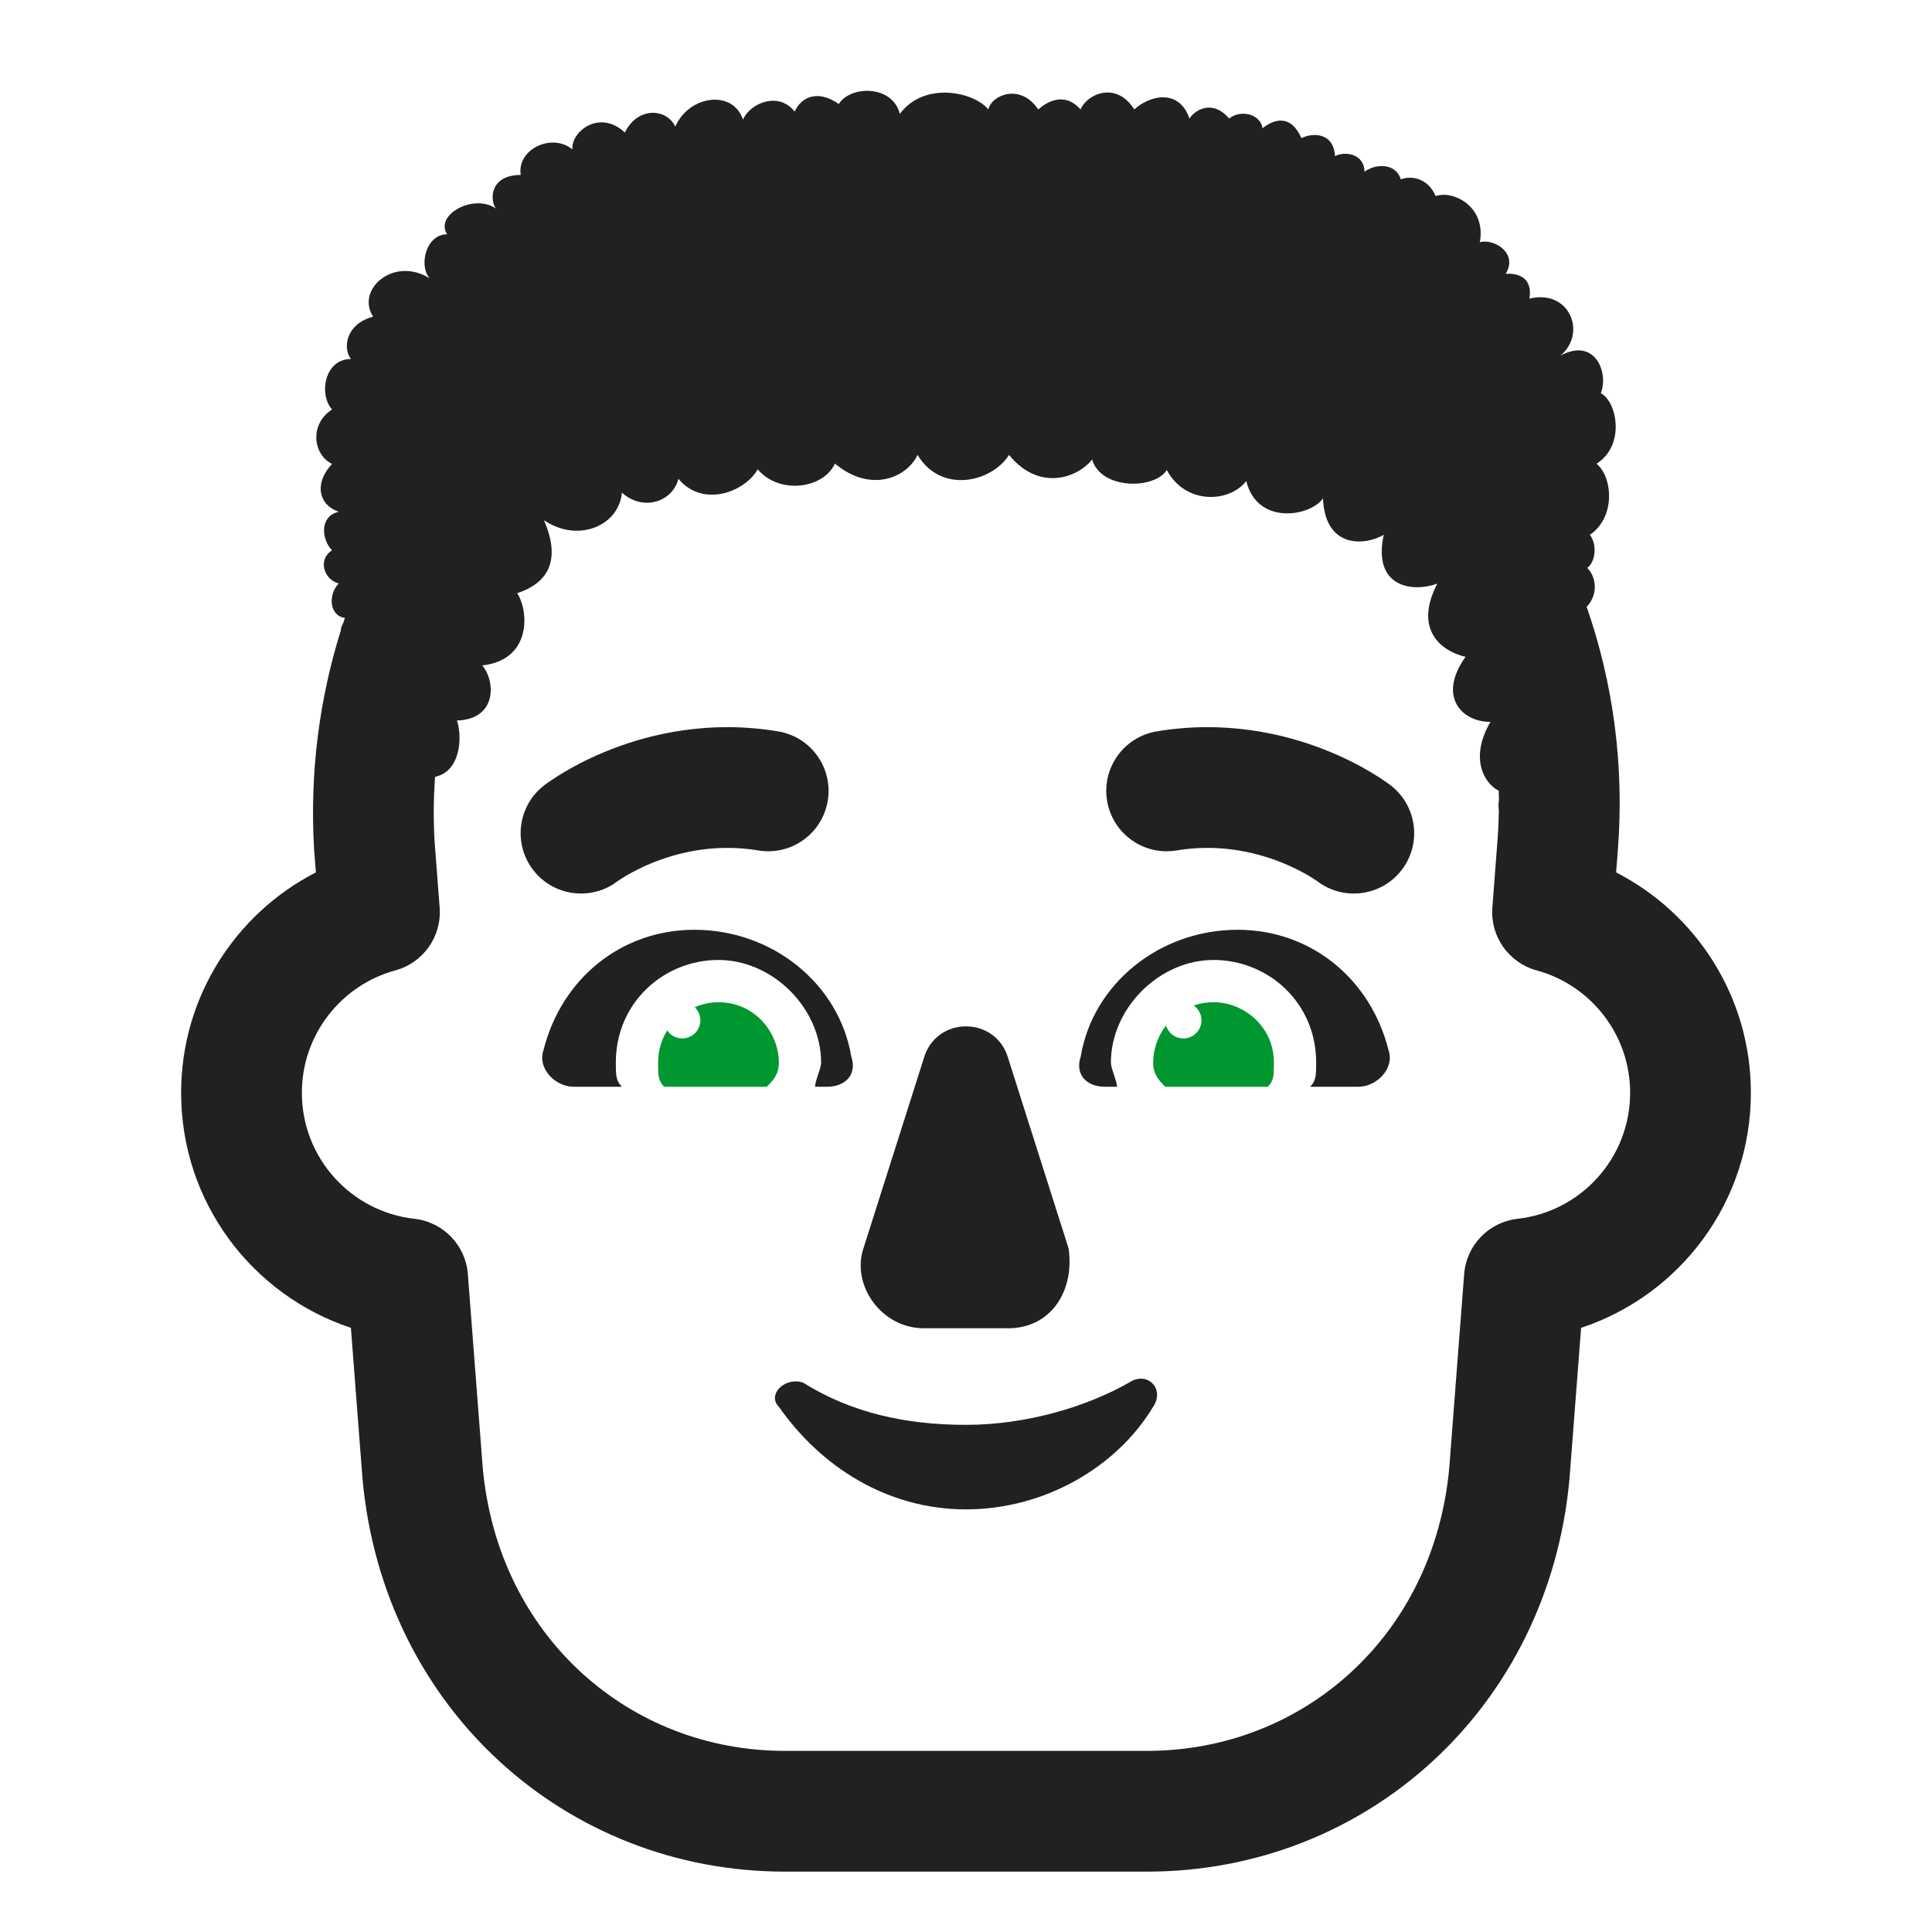
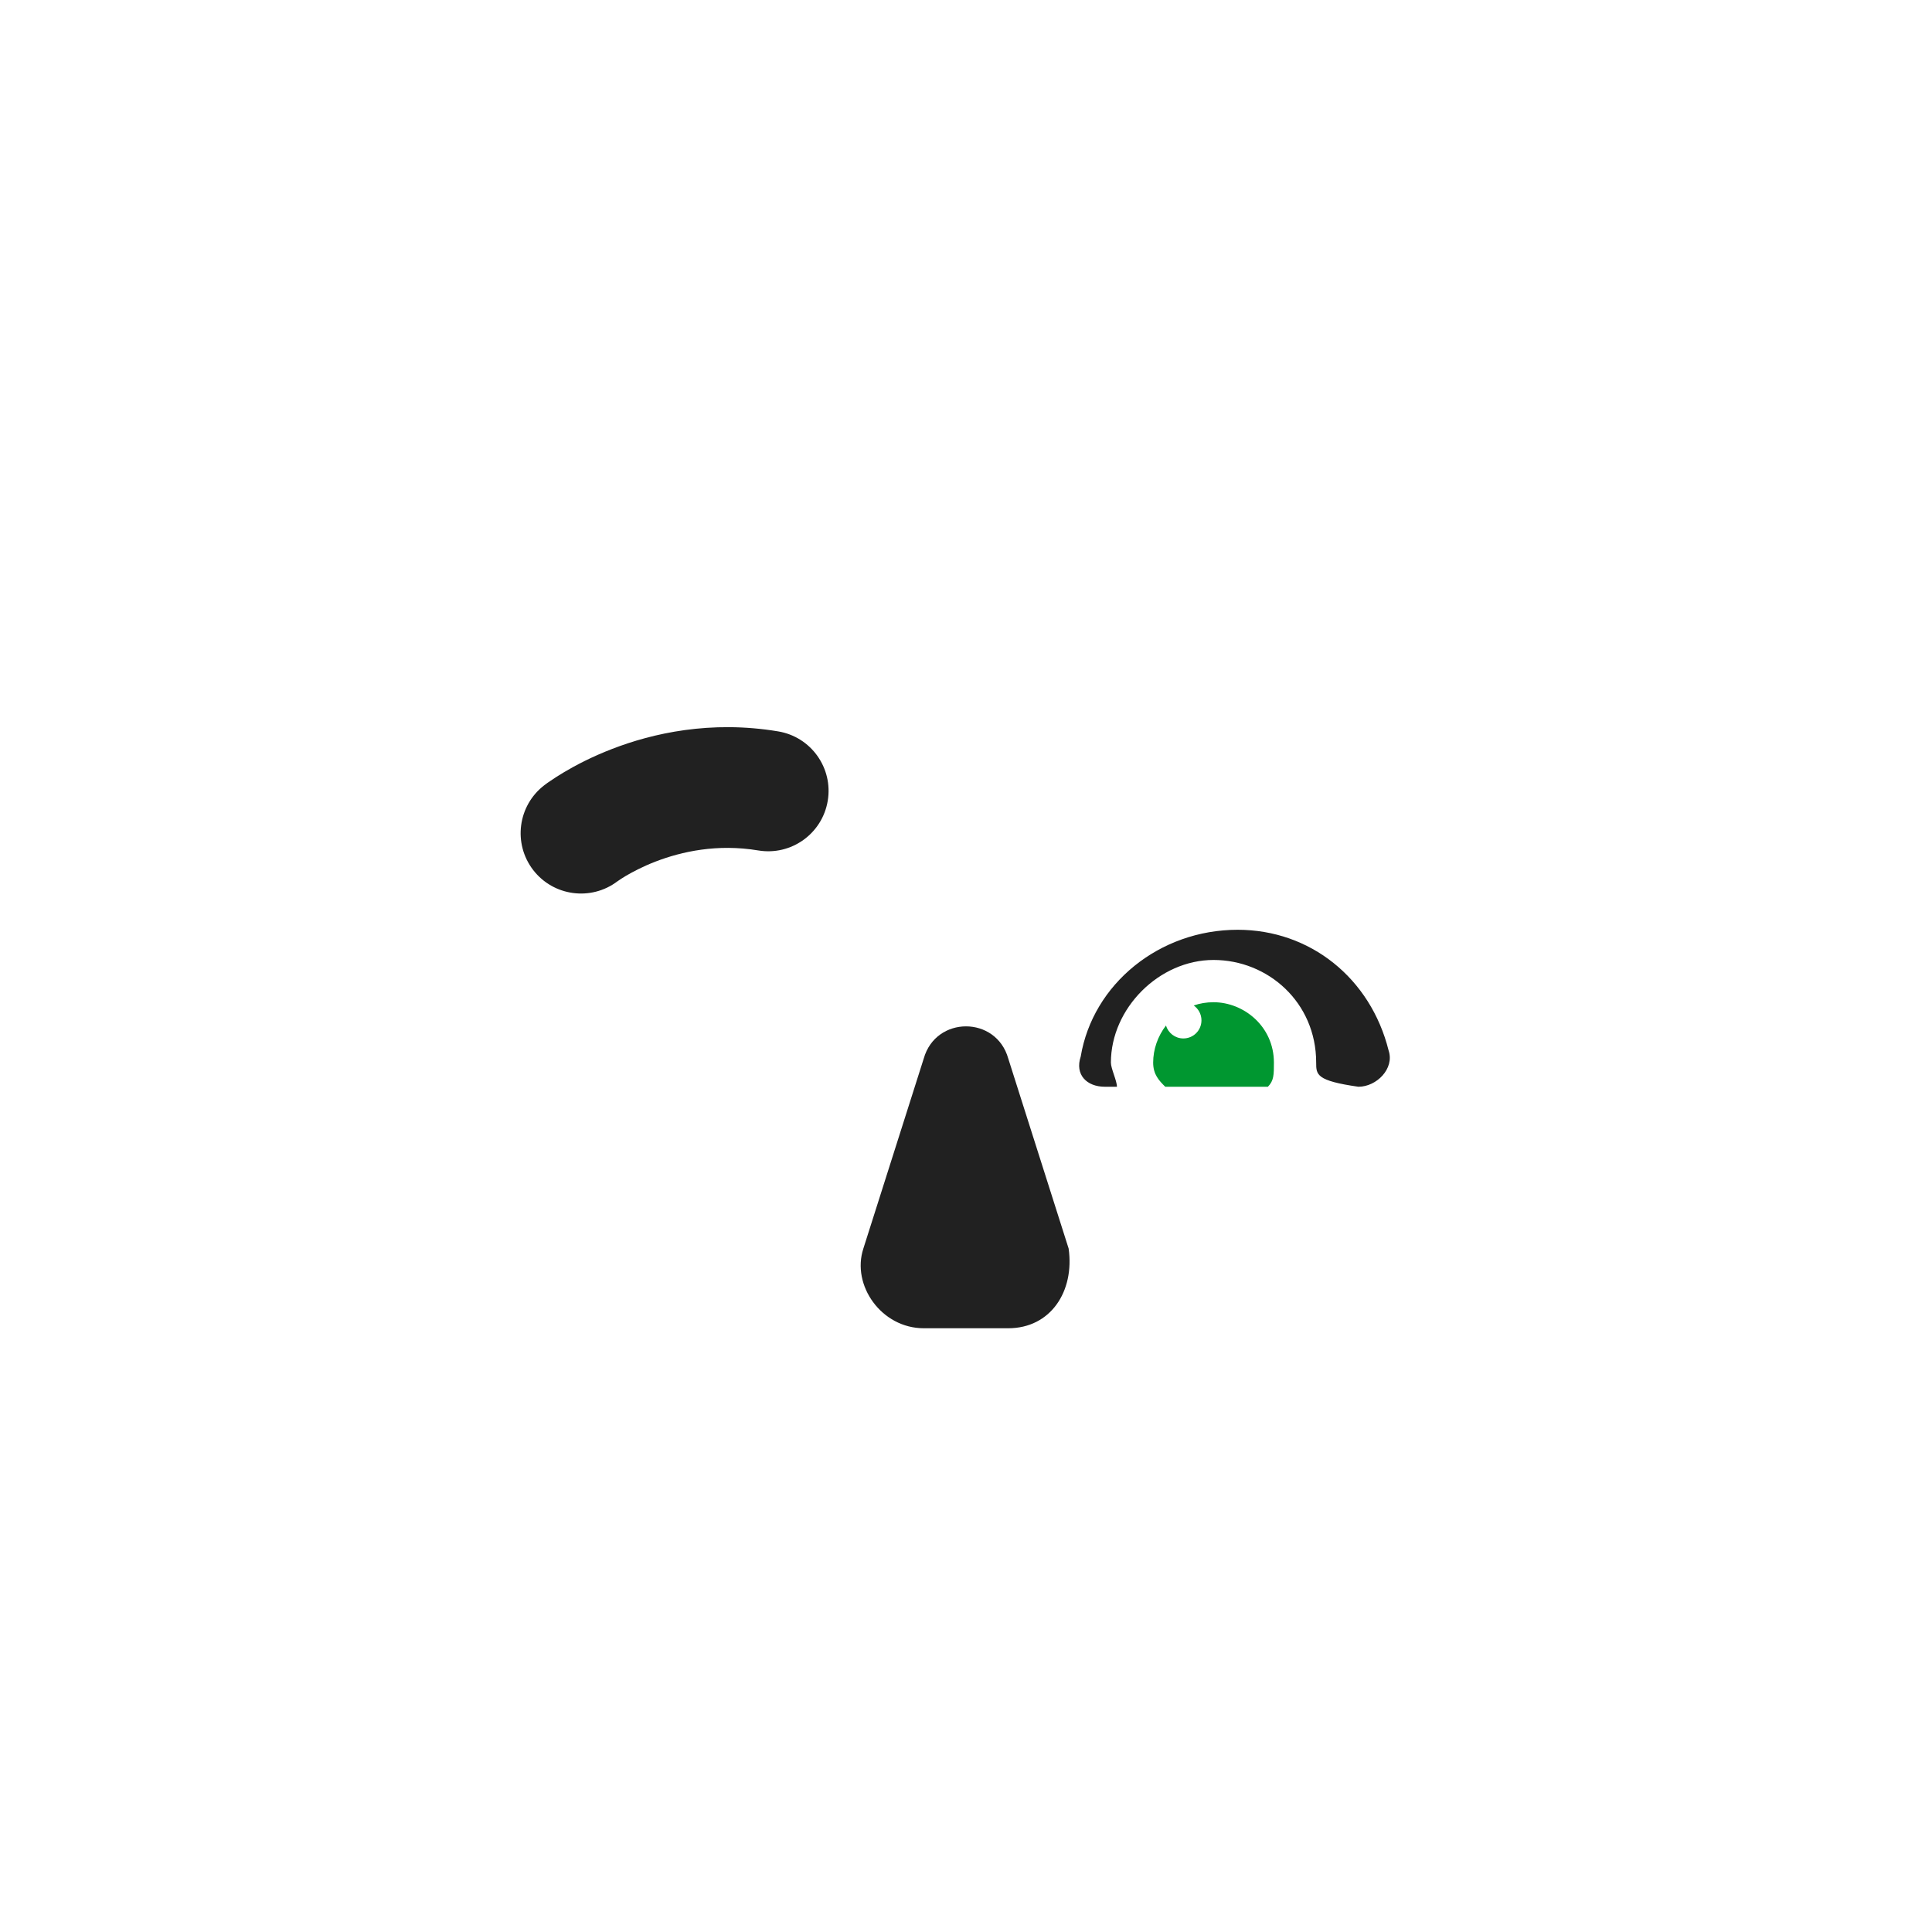
<svg xmlns="http://www.w3.org/2000/svg" viewBox="1984 2484 32 32" width="32" height="32" data-guides="{&quot;vertical&quot;:[],&quot;horizontal&quot;:[]}">
  <path fill="#212121" stroke="none" fill-opacity="1" stroke-width="1" stroke-opacity="1" color="rgb(51, 51, 51)" font-size-adjust="none" id="tSvg586dce3778" title="Path 2" d="M 1994.227 2498.597 C 1994.228 2498.597 1994.228 2498.596 1994.229 2498.596C 1994.233 2498.593 1994.239 2498.589 1994.248 2498.583C 1994.271 2498.567 1994.31 2498.541 1994.365 2498.508C 1994.476 2498.443 1994.644 2498.353 1994.859 2498.27C 1995.29 2498.104 1995.88 2497.973 1996.559 2498.086C 1997.104 2498.177 1997.619 2497.809 1997.71 2497.264C 1997.801 2496.72 1997.433 2496.204 1996.888 2496.114C 1995.767 2495.927 1994.807 2496.146 1994.138 2496.405C 1993.803 2496.534 1993.534 2496.676 1993.344 2496.789C 1993.249 2496.845 1993.173 2496.895 1993.118 2496.933C 1993.083 2496.956 1993.054 2496.976 1993.015 2497.006C 1993.015 2497.007 1993.014 2497.007 1993.014 2497.007C 1992.576 2497.344 1992.494 2497.972 1992.831 2498.41C 1993.166 2498.845 1993.79 2498.928 1994.227 2498.597Z" />
-   <path fill="#212121" stroke="none" fill-opacity="1" stroke-width="1" stroke-opacity="1" color="rgb(51, 51, 51)" font-size-adjust="none" id="tSvg3c7f1da5b9" title="Path 3" d="M 2007.03 2497.005 C 2007.031 2497.006 2007.032 2497.006 2007.033 2497.007C 2007.47 2497.344 2007.553 2497.972 2007.216 2498.41C 2006.881 2498.845 2006.257 2498.928 2005.82 2498.597C 2005.817 2498.595 2005.815 2498.594 2005.812 2498.592C 2005.808 2498.589 2005.803 2498.586 2005.799 2498.583C 2005.776 2498.567 2005.737 2498.541 2005.682 2498.508C 2005.571 2498.443 2005.403 2498.353 2005.188 2498.27C 2004.757 2498.104 2004.167 2497.973 2003.488 2498.086C 2002.943 2498.177 2002.428 2497.809 2002.337 2497.264C 2002.246 2496.72 2002.614 2496.204 2003.159 2496.114C 2004.28 2495.927 2005.24 2496.146 2005.909 2496.405C 2006.244 2496.534 2006.513 2496.676 2006.703 2496.789C 2006.798 2496.845 2006.874 2496.895 2006.929 2496.933C 2006.957 2496.952 2006.979 2496.968 2006.997 2496.98C 2007.004 2496.986 2007.012 2496.991 2007.019 2496.997C 2007.022 2496.999 2007.024 2497.001 2007.027 2497.003C 2007.028 2497.004 2007.029 2497.004 2007.03 2497.005Z" />
-   <path fill="#212121" stroke="none" fill-opacity="1" stroke-width="1" stroke-opacity="1" color="rgb(51, 51, 51)" font-size-adjust="none" id="tSvg1155be4cb4" title="Path 4" d="M 1995.5 2499.4 C 1994.3 2499.4 1993.3 2500.2 1993 2501.4C 1992.9 2501.7 1993.2 2502 1993.5 2502C 1993.767 2502 1994.033 2502 1994.3 2502C 1994.2 2501.9 1994.2 2501.8 1994.2 2501.6C 1994.2 2500.6 1995 2499.9 1995.9 2499.9C 1996.8 2499.9 1997.6 2500.7 1997.6 2501.6C 1997.6 2501.65 1997.575 2501.725 1997.55 2501.8C 1997.525 2501.875 1997.5 2501.95 1997.5 2502C 1997.567 2502 1997.633 2502 1997.7 2502C 1998 2502 1998.2 2501.8 1998.1 2501.5C 1997.9 2500.3 1996.8 2499.4 1995.5 2499.4Z" />
-   <path fill="#212121" stroke="none" fill-opacity="1" stroke-width="1" stroke-opacity="1" color="rgb(51, 51, 51)" font-size-adjust="none" id="tSvg434ae90ec" title="Path 5" d="M 2004.5 2499.4 C 2005.7 2499.4 2006.7 2500.2 2007 2501.4C 2007.1 2501.7 2006.8 2502 2006.5 2502C 2006.233 2502 2005.967 2502 2005.7 2502C 2005.8 2501.9 2005.8 2501.8 2005.8 2501.6C 2005.8 2500.6 2005 2499.9 2004.1 2499.9C 2003.2 2499.9 2002.4 2500.7 2002.4 2501.6C 2002.4 2501.65 2002.425 2501.725 2002.45 2501.8C 2002.475 2501.875 2002.5 2501.95 2002.5 2502C 2002.433 2502 2002.367 2502 2002.3 2502C 2002 2502 2001.8 2501.8 2001.9 2501.5C 2002.1 2500.3 2003.2 2499.4 2004.5 2499.4Z" />
+   <path fill="#212121" stroke="none" fill-opacity="1" stroke-width="1" stroke-opacity="1" color="rgb(51, 51, 51)" font-size-adjust="none" id="tSvg434ae90ec" title="Path 5" d="M 2004.5 2499.4 C 2005.7 2499.4 2006.7 2500.2 2007 2501.4C 2007.1 2501.7 2006.8 2502 2006.5 2502C 2005.8 2501.9 2005.8 2501.8 2005.8 2501.6C 2005.8 2500.6 2005 2499.9 2004.1 2499.9C 2003.2 2499.9 2002.4 2500.7 2002.4 2501.6C 2002.4 2501.65 2002.425 2501.725 2002.45 2501.8C 2002.475 2501.875 2002.5 2501.95 2002.5 2502C 2002.433 2502 2002.367 2502 2002.3 2502C 2002 2502 2001.8 2501.8 2001.9 2501.5C 2002.1 2500.3 2003.2 2499.4 2004.5 2499.4Z" />
  <path fill="#212121" stroke="none" fill-opacity="1" stroke-width="1" stroke-opacity="1" color="rgb(51, 51, 51)" font-size-adjust="none" id="tSvg113c7296c04" title="Path 6" d="M 1998.3 2504.68 C 1998.633 2503.631 1998.967 2502.582 1999.3 2501.533C 1999.5 2500.822 2000.5 2500.822 2000.7 2501.533C 2001.033 2502.582 2001.367 2503.631 2001.7 2504.68C 2001.8 2505.391 2001.4 2506 2000.7 2506C 2000.233 2506 1999.767 2506 1999.3 2506C 1998.6 2506 1998.1 2505.289 1998.3 2504.68Z" />
-   <path fill="#212121" stroke="none" fill-opacity="1" stroke-width="1" stroke-opacity="1" color="rgb(51, 51, 51)" font-size-adjust="none" id="tSvg68a5de360b" title="Path 7" d="M 1997.3 2506.9 C 1998.1 2507.4 1999 2507.6 2000 2507.6C 2001 2507.6 2002 2507.3 2002.7 2506.9C 2003 2506.7 2003.3 2507 2003.1 2507.3C 2002.5 2508.3 2001.3 2509 2000 2509C 1998.7 2509 1997.6 2508.3 1996.9 2507.3C 1996.7 2507.1 1997 2506.8 1997.3 2506.9Z" />
-   <path fill="#009730" stroke="none" fill-opacity="1" stroke-width="1" stroke-opacity="1" color="rgb(51, 51, 51)" font-size-adjust="none" id="tSvg19152c43bfe" title="Path 8" d="M 1996.9 2501.6 C 1996.9 2501.1 1996.5 2500.6 1995.9 2500.6C 1995.766 2500.6 1995.631 2500.629 1995.507 2500.683C 1995.564 2500.737 1995.6 2500.814 1995.6 2500.9C 1995.6 2501.066 1995.466 2501.2 1995.3 2501.2C 1995.197 2501.2 1995.106 2501.148 1995.052 2501.068C 1994.957 2501.218 1994.9 2501.397 1994.9 2501.6C 1994.9 2501.8 1994.9 2501.9 1995 2502C 1995.567 2502 1996.133 2502 1996.7 2502C 1996.8 2501.9 1996.9 2501.8 1996.9 2501.6Z" />
  <path fill="#009730" stroke="none" fill-opacity="1" stroke-width="1" stroke-opacity="1" color="rgb(51, 51, 51)" font-size-adjust="none" id="tSvg125fc4a8b98" title="Path 9" d="M 2004.1 2500.6 C 2003.982 2500.6 2003.872 2500.619 2003.772 2500.654C 2003.849 2500.708 2003.9 2500.798 2003.9 2500.9C 2003.9 2501.066 2003.766 2501.2 2003.6 2501.2C 2003.464 2501.2 2003.35 2501.11 2003.312 2500.986C 2003.176 2501.163 2003.1 2501.381 2003.1 2501.6C 2003.1 2501.8 2003.2 2501.9 2003.3 2502C 2003.867 2502 2004.433 2502 2005 2502C 2005.1 2501.9 2005.1 2501.8 2005.1 2501.6C 2005.1 2501 2004.6 2500.6 2004.1 2500.6Z" />
-   <path fill="#212121" stroke="none" fill-opacity="1" stroke-width="1" stroke-opacity="1" color="rgb(51, 51, 51)" font-size-adjust="none" id="tSvgb9ecec8ea0" title="Path 10" d="M 2010.28 2494.051 C 2010.715 2495.301 2010.906 2496.662 2010.797 2498.077C 2010.787 2498.201 2010.778 2498.325 2010.768 2498.45C 2012.093 2499.129 2013 2500.508 2013 2502.1C 2013 2503.915 2011.822 2505.453 2010.188 2505.993C 2010.124 2506.826 2010.06 2507.658 2009.996 2508.491C 2009.65 2512.3 2006.622 2515 2003 2515C 2001 2515 1999 2515 1997 2515C 1993.378 2515 1990.35 2512.3 1990.004 2508.491C 1990.004 2508.486 1990.003 2508.481 1990.003 2508.477C 1989.939 2507.649 1989.876 2506.821 1989.812 2505.993C 1988.178 2505.453 1987 2503.915 1987 2502.1C 1987 2500.508 1987.907 2499.129 1989.232 2498.45C 1989.222 2498.325 1989.212 2498.201 1989.203 2498.077C 1989.203 2498.07 1989.202 2498.064 1989.202 2498.058C 1989.129 2496.798 1989.289 2495.58 1989.644 2494.446C 1989.647 2494.401 1989.66 2494.358 1989.684 2494.321C 1989.694 2494.292 1989.704 2494.263 1989.713 2494.234C 1989.457 2494.202 1989.428 2493.852 1989.611 2493.664C 1989.352 2493.594 1989.266 2493.259 1989.5 2493.115C 1989.33 2492.945 1989.28 2492.555 1989.611 2492.476C 1989.279 2492.365 1989.196 2492.007 1989.5 2491.684C 1989.19 2491.535 1989.116 2491.031 1989.5 2490.782C 1989.276 2490.535 1989.374 2489.946 1989.813 2489.946C 1989.678 2489.778 1989.717 2489.367 1990.181 2489.245C 1989.887 2488.804 1990.516 2488.233 1991.12 2488.612C 1990.934 2488.419 1991.044 2487.881 1991.406 2487.881C 1991.194 2487.555 1991.851 2487.2 1992.213 2487.454C 1992.111 2487.316 1992.108 2486.898 1992.625 2486.898C 1992.558 2486.47 1993.142 2486.195 1993.482 2486.475C 1993.449 2486.195 1993.919 2485.796 1994.35 2486.195C 1994.553 2485.772 1995.031 2485.783 1995.185 2486.096C 1995.416 2485.574 1996.141 2485.481 1996.306 2485.981C 1996.427 2485.704 1996.899 2485.51 1997.162 2485.849C 1997.278 2485.592 1997.558 2485.486 1997.893 2485.723C 1998.08 2485.415 1998.783 2485.401 1998.904 2485.886C 1999.316 2485.333 2000.147 2485.53 2000.37 2485.813C 2000.421 2485.574 2000.901 2485.371 2001.197 2485.813C 2001.331 2485.691 2001.629 2485.509 2001.898 2485.813C 2002.004 2485.55 2002.496 2485.342 2002.787 2485.813C 2003.043 2485.578 2003.53 2485.461 2003.701 2485.964C 2003.788 2485.824 2004.081 2485.637 2004.359 2485.964C 2004.542 2485.813 2004.87 2485.88 2004.913 2486.123C 2005.116 2485.962 2005.385 2485.898 2005.556 2486.289C 2005.711 2486.204 2006.088 2486.172 2006.112 2486.586C 2006.284 2486.496 2006.6 2486.553 2006.6 2486.845C 2006.783 2486.708 2007.119 2486.696 2007.201 2486.97C 2007.421 2486.892 2007.672 2486.987 2007.779 2487.249C 2008.064 2487.143 2008.62 2487.42 2008.511 2488.013C 2008.733 2487.945 2009.153 2488.185 2008.939 2488.536C 2008.939 2488.536 2009.408 2488.477 2009.332 2488.946C 2009.997 2488.784 2010.29 2489.518 2009.846 2489.891C 2010.417 2489.578 2010.651 2490.176 2010.514 2490.512C 2010.787 2490.657 2010.922 2491.38 2010.444 2491.68C 2010.713 2491.906 2010.763 2492.566 2010.334 2492.858C 2010.444 2493 2010.444 2493.286 2010.29 2493.407C 2010.442 2493.558 2010.474 2493.849 2010.28 2494.051ZM 1991.206 2496.867 C 1991.181 2497.217 1991.177 2497.573 1991.198 2497.933C 1991.226 2498.299 1991.254 2498.665 1991.282 2499.032C 1991.319 2499.51 1991.011 2499.947 1990.547 2500.073C 1989.655 2500.316 1989 2501.133 1989 2502.1C 1989 2503.18 1989.815 2504.07 1990.863 2504.187C 1991.341 2504.24 1991.713 2504.625 1991.749 2505.104C 1991.832 2506.175 1991.914 2507.245 1991.996 2508.316C 1992.253 2511.103 1994.425 2513 1997 2513C 1999 2513 2001 2513 2003 2513C 2005.575 2513 2007.747 2511.103 2008.004 2508.316C 2008.086 2507.245 2008.168 2506.175 2008.251 2505.104C 2008.287 2504.625 2008.659 2504.24 2009.137 2504.187C 2010.185 2504.07 2011 2503.18 2011 2502.1C 2011 2501.133 2010.345 2500.316 2009.453 2500.073C 2008.989 2499.947 2008.681 2499.51 2008.718 2499.032C 2008.746 2498.662 2008.774 2498.293 2008.803 2497.923C 2008.816 2497.756 2008.823 2497.589 2008.826 2497.424C 2008.818 2497.37 2008.818 2497.312 2008.827 2497.251C 2008.826 2497.2 2008.826 2497.148 2008.824 2497.098C 2008.573 2496.968 2008.341 2496.55 2008.686 2495.957C 2008.209 2495.957 2007.806 2495.535 2008.274 2494.879C 2007.878 2494.789 2007.409 2494.434 2007.806 2493.667C 2007.381 2493.82 2006.733 2493.719 2006.919 2492.858C 2006.604 2493.043 2005.946 2493.086 2005.913 2492.255C 2005.703 2492.555 2004.825 2492.708 2004.642 2491.968C 2004.365 2492.325 2003.638 2492.368 2003.326 2491.785C 2003.126 2492.107 2002.237 2492.116 2002.089 2491.611C 2001.839 2491.923 2001.206 2492.141 2000.713 2491.535C 2000.426 2491.987 1999.589 2492.186 1999.198 2491.535C 1999.018 2491.914 1998.417 2492.172 1997.829 2491.678C 1997.638 2492.099 1996.906 2492.194 1996.549 2491.773C 1996.354 2492.133 1995.651 2492.426 1995.237 2491.931C 1995.138 2492.316 1994.649 2492.474 1994.301 2492.16C 1994.248 2492.718 1993.565 2492.995 1993.01 2492.616C 1993.341 2493.382 1992.969 2493.693 1992.567 2493.825C 1992.756 2494.117 1992.815 2494.926 1991.988 2495.022C 1992.21 2495.285 1992.233 2495.914 1991.569 2495.934C 1991.66 2496.213 1991.63 2496.777 1991.206 2496.867Z" />
  <defs />
</svg>